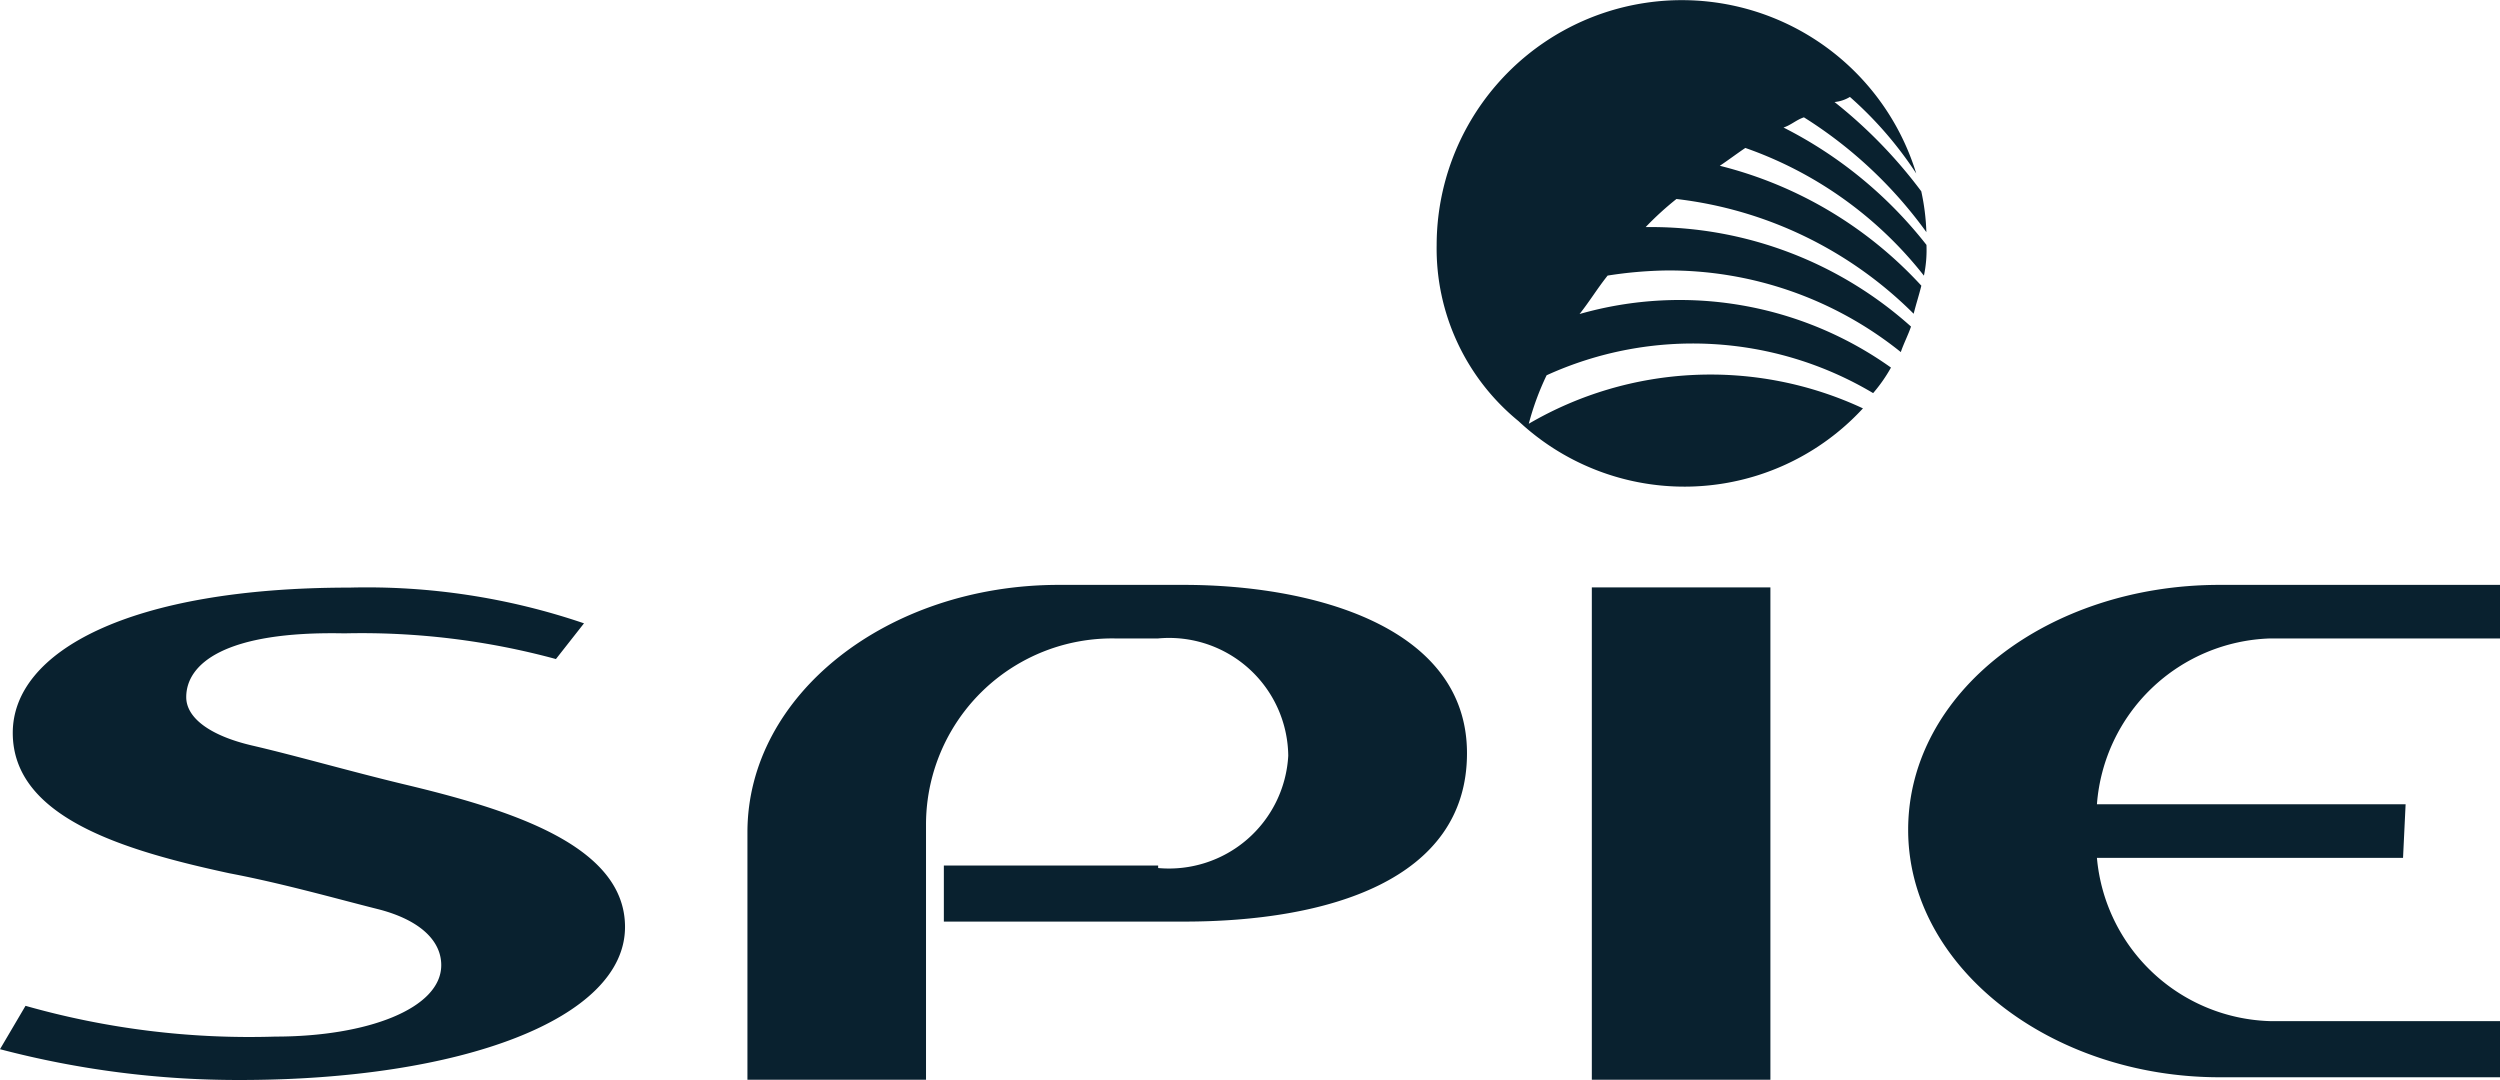
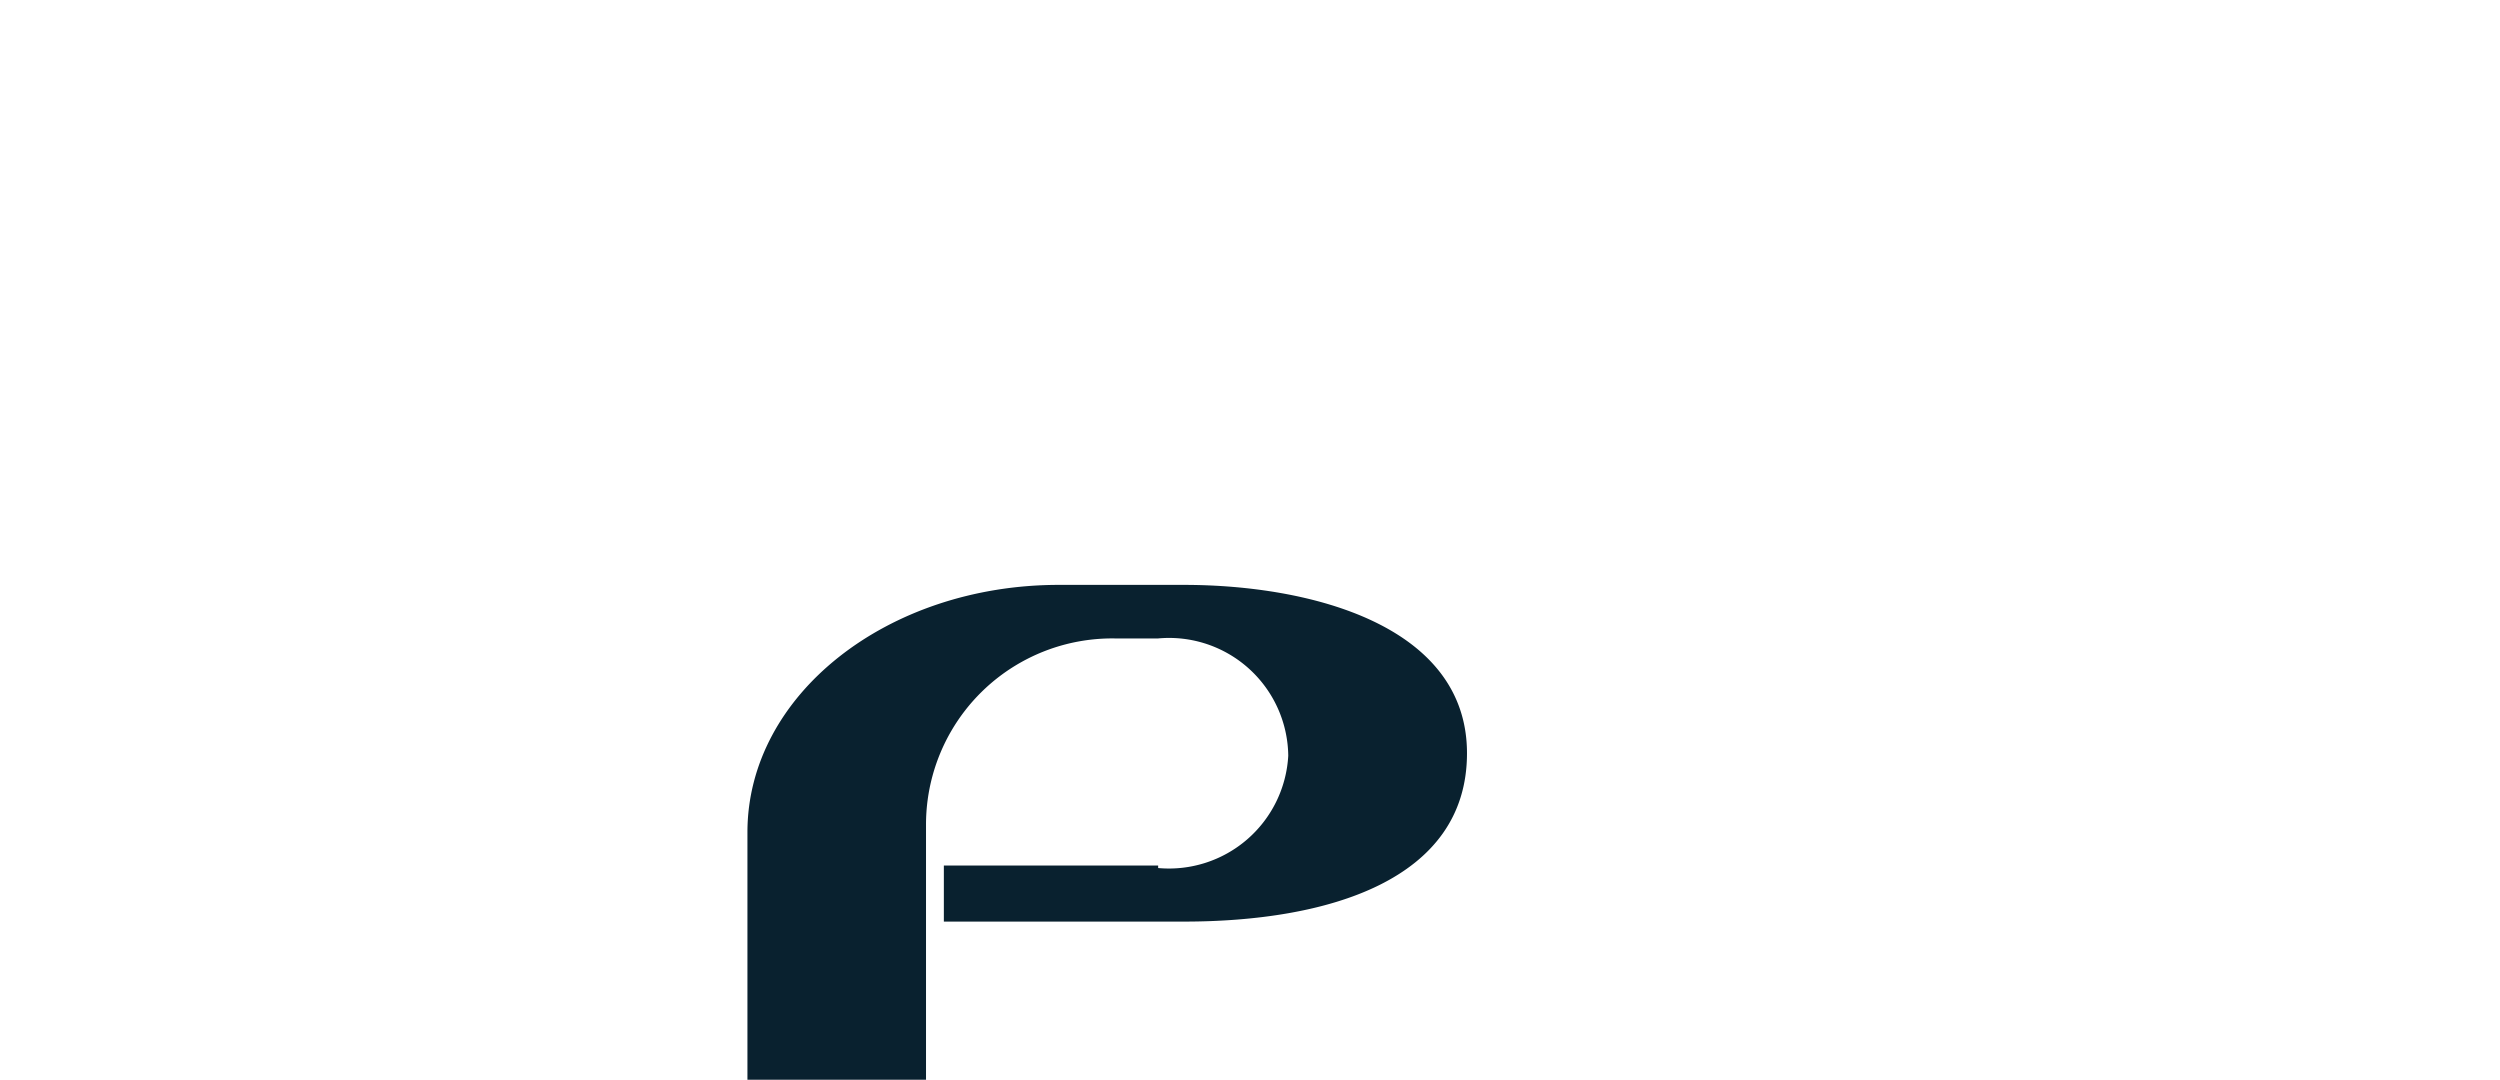
<svg xmlns="http://www.w3.org/2000/svg" width="65.026" height="28.086" viewBox="0 0 65.026 28.086">
  <g transform="translate(0 15.213)">
    <path d="M39.983,7.365a3.107,3.107,0,0,0,3.384-2.92,3.1,3.1,0,0,0-3.384-3.052H38.855a4.843,4.843,0,0,0-4.91,4.844v6.635H29.3V6.436C29.3,2.853,32.949,0,37.4,0h3.251c3.318,0,7.365,1.062,7.365,4.379s-3.649,4.379-7.365,4.379H34.409V7.3h5.574Z" transform="translate(-9.859)" fill="#09212f" />
-     <rect width="4.645" height="12.806" transform="translate(41.404 0.066)" fill="#09212f" />
-     <path d="M87.672,7.1H79.71a4.66,4.66,0,0,0,4.512,4.247h5.972v1.46H82.9c-4.379,0-8.1-2.853-8.1-6.436S78.449,0,82.9,0h7.3V1.393H84.222A4.667,4.667,0,0,0,79.71,5.706h8.029Z" transform="translate(-25.168)" fill="#09212f" />
-     <path d="M4.844,2.949c0,.531.6,1,1.725,1.261s2.521.664,3.915,1c2.787.664,5.773,1.592,5.773,3.716,0,2.389-4.247,3.981-10.019,3.981A24.355,24.355,0,0,1,0,12.106l.664-1.128a21.328,21.328,0,0,0,6.5.8c2.389,0,4.313-.73,4.313-1.858,0-.664-.6-1.194-1.659-1.46s-2.455-.664-3.848-.929C3.185,6.93.332,6.068.332,3.878.332,1.755,3.384.1,9.09.1a17.509,17.509,0,0,1,6.1.929l-.73.929A19.274,19.274,0,0,0,8.958,1.29C5.839,1.224,4.844,2.086,4.844,2.949Z" transform="translate(0 -0.029)" fill="#09212f" />
  </g>
  <g transform="translate(37.368 0)">
    <g transform="translate(6.37 6.37)">
-       <path d="M11,11" transform="translate(-11 -11)" fill="#09212f" />
-     </g>
-     <path d="M1.4,7.77A6.377,6.377,0,0,1,13.874,5.912a9.789,9.789,0,0,0-1.725-1.991.943.943,0,0,1-.4.133,12.467,12.467,0,0,1,2.256,2.322,5.807,5.807,0,0,1,.133,1.062,11.4,11.4,0,0,0-3.185-2.986c-.2.066-.332.2-.531.265A11.065,11.065,0,0,1,14.14,7.77a3.23,3.23,0,0,1-.066.8A10.189,10.189,0,0,0,9.429,5.248c-.2.133-.464.332-.664.464a10.6,10.6,0,0,1,5.242,3.119c-.066.265-.133.464-.2.73A10.44,10.44,0,0,0,7.637,6.576a7.952,7.952,0,0,0-.8.73h.133a10.132,10.132,0,0,1,6.768,2.588c-.066.2-.2.464-.265.664a9.622,9.622,0,0,0-6.1-2.123,10.891,10.891,0,0,0-1.526.133c-.265.332-.464.664-.73,1a9.471,9.471,0,0,1,8.1,1.393,4.028,4.028,0,0,1-.464.664,9.167,9.167,0,0,0-8.493-.464,7.075,7.075,0,0,0-.464,1.261,9.372,9.372,0,0,1,8.692-.4,6.314,6.314,0,0,1-8.958.332A5.791,5.791,0,0,1,1.4,7.77Z" transform="translate(-1.4 -1.4)" fill="#09212f" />
+       </g>
  </g>
</svg>